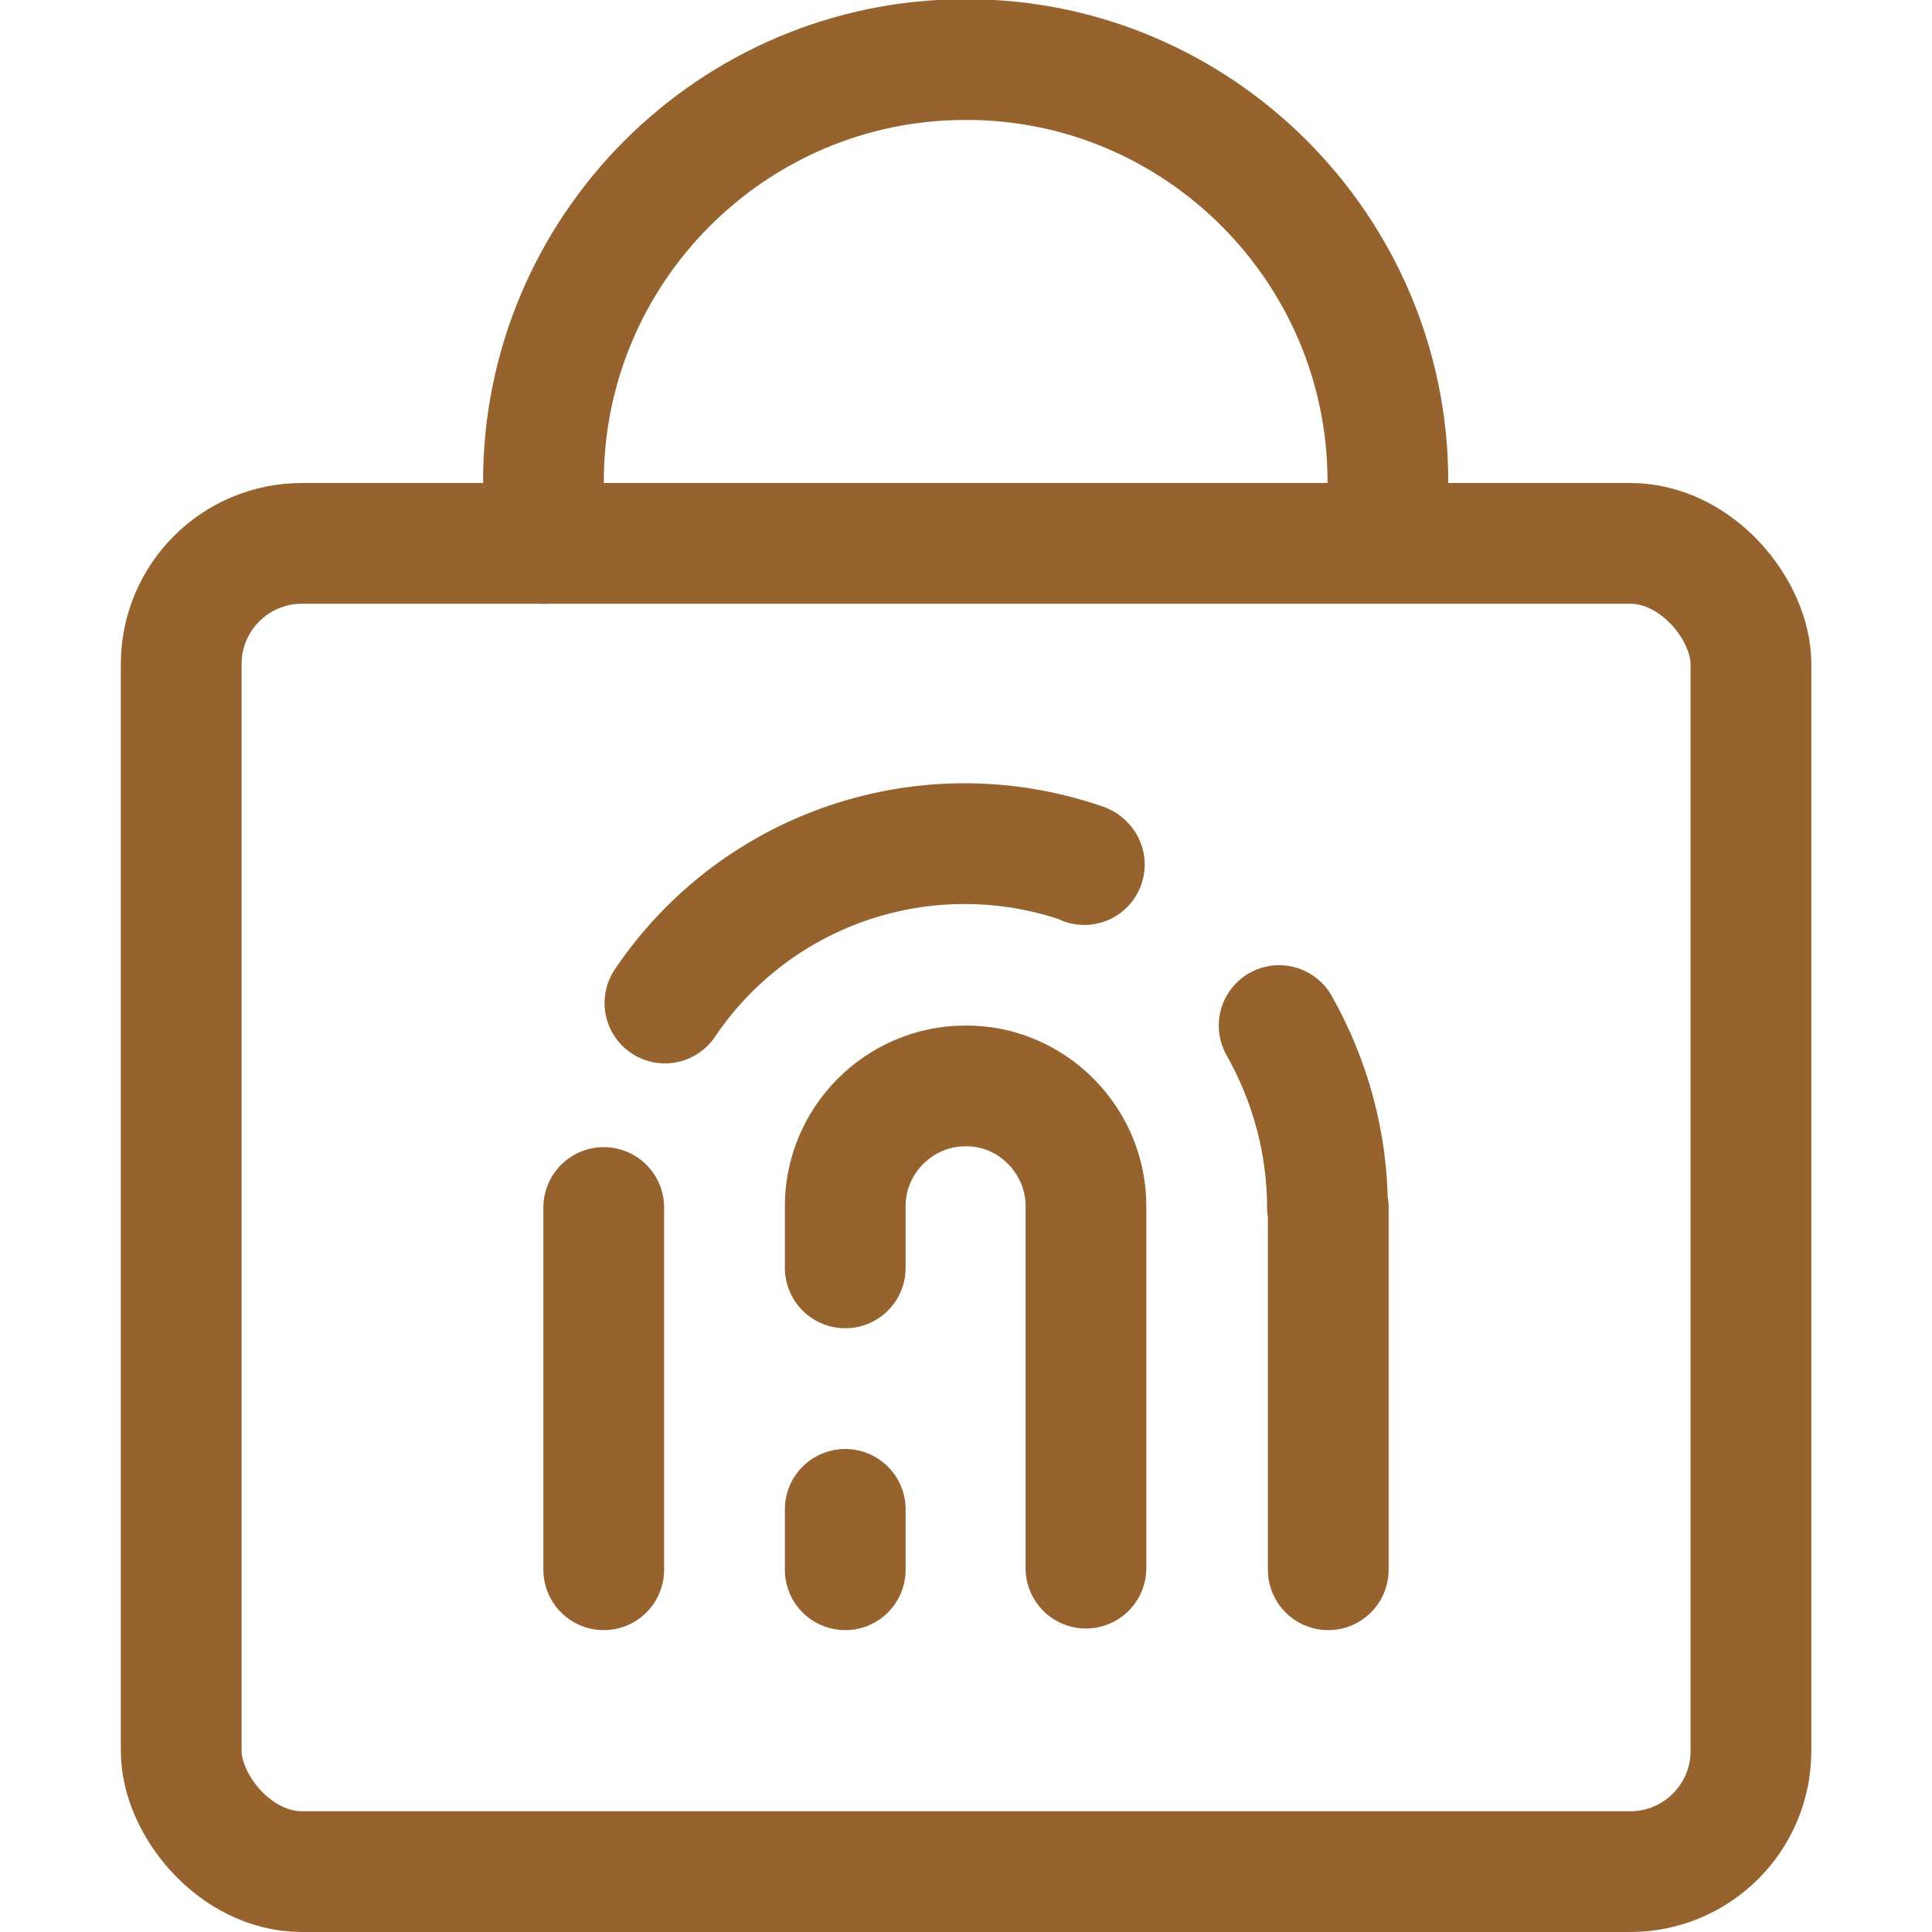
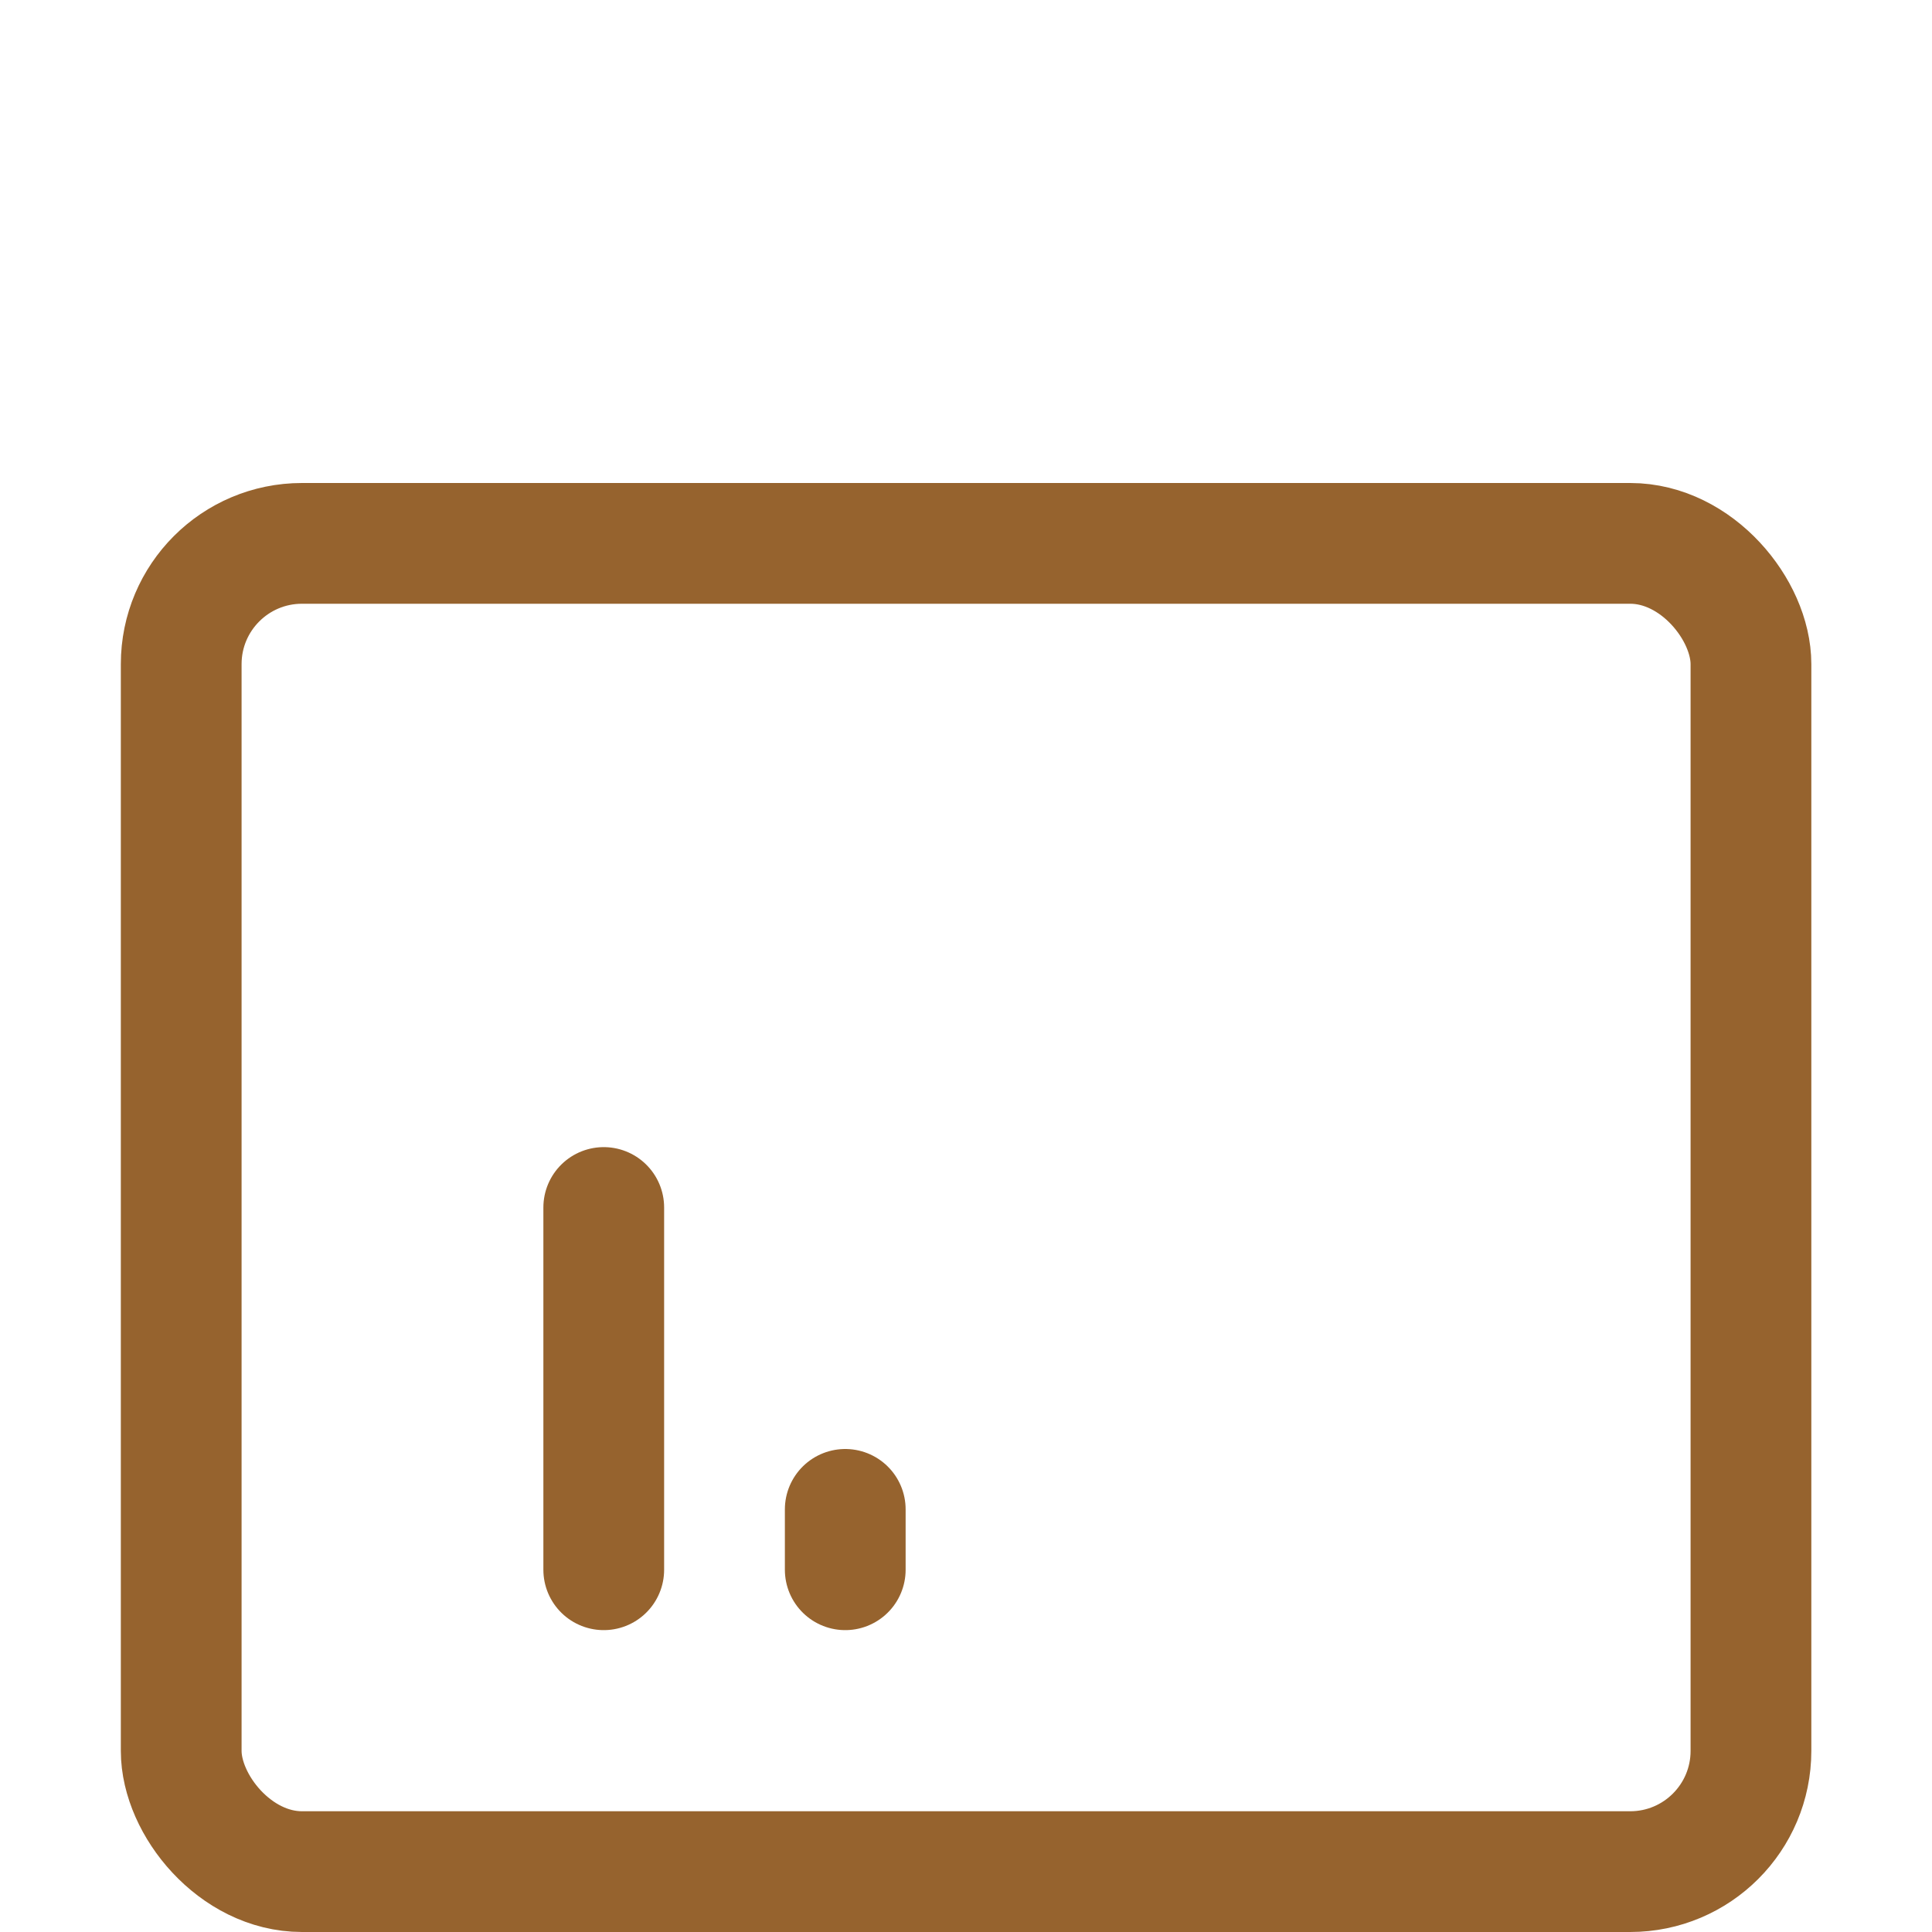
<svg xmlns="http://www.w3.org/2000/svg" viewBox="0 0 24 24" class="a">
  <style>.b{stroke-linecap: round; stroke-width: 1.5; stroke: #96632E; fill: none; stroke-linejoin: round;}.a{}</style>
  <rect width="19.5" height="16.5" x="2.251" y="6.75" rx="1.5" class="b" />
-   <path d="M6.751 6.75V6l0 0C6.74 3.1 9.101.74 11.991.74c2.89-.01 5.25 2.35 5.25 5.24 0 0 0 0 0 0v.75" class="b" />
-   <path d="M16.5 19.5V15l-.01 0c0-.79-.21-1.57-.6-2.26" class="b" />
  <path d="M7.5 15l0 4.5" class="b" />
-   <path d="M13.47 10.74l-.01-.01c-1.93-.67-4.06.04-5.2 1.73" class="b" />
-   <path d="M10.5 15.75V15l0 0c-.01-.83.67-1.51 1.49-1.51 .82-.01 1.5.67 1.5 1.49 0 0 0 0 0 0v4.5" class="b" />
  <path d="M10.5 18.75l0 .75" class="b" />
</svg>